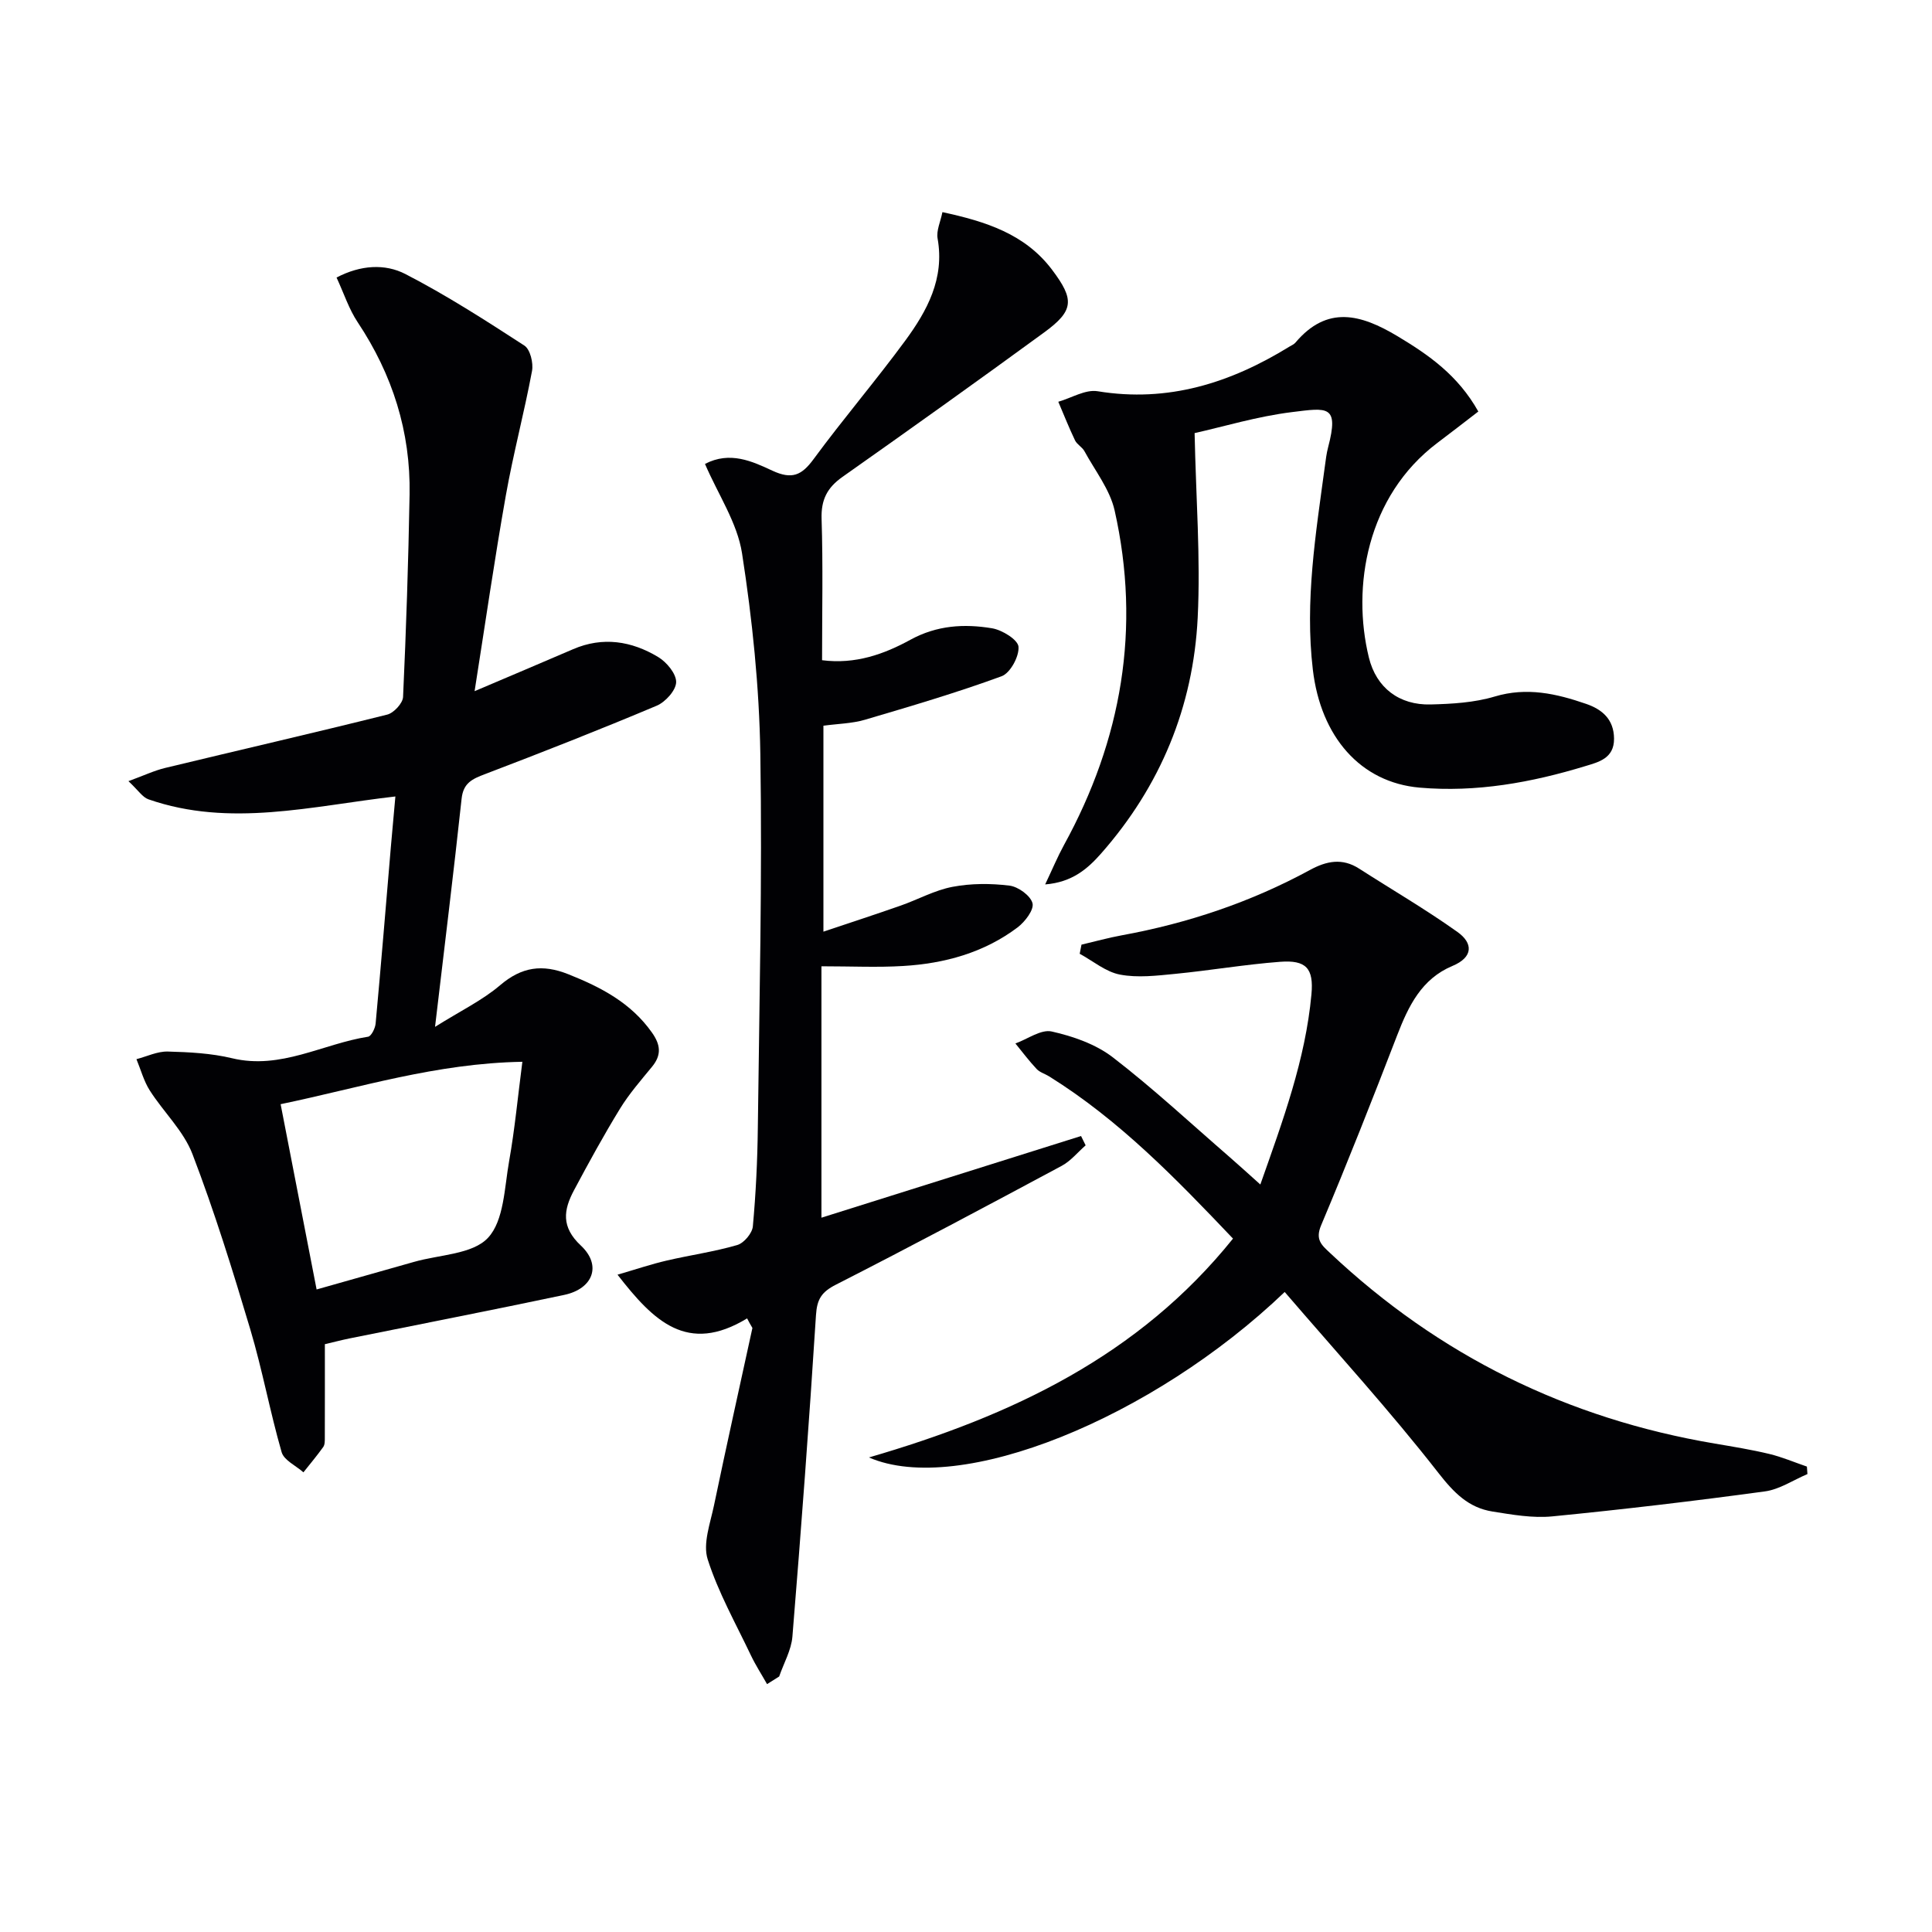
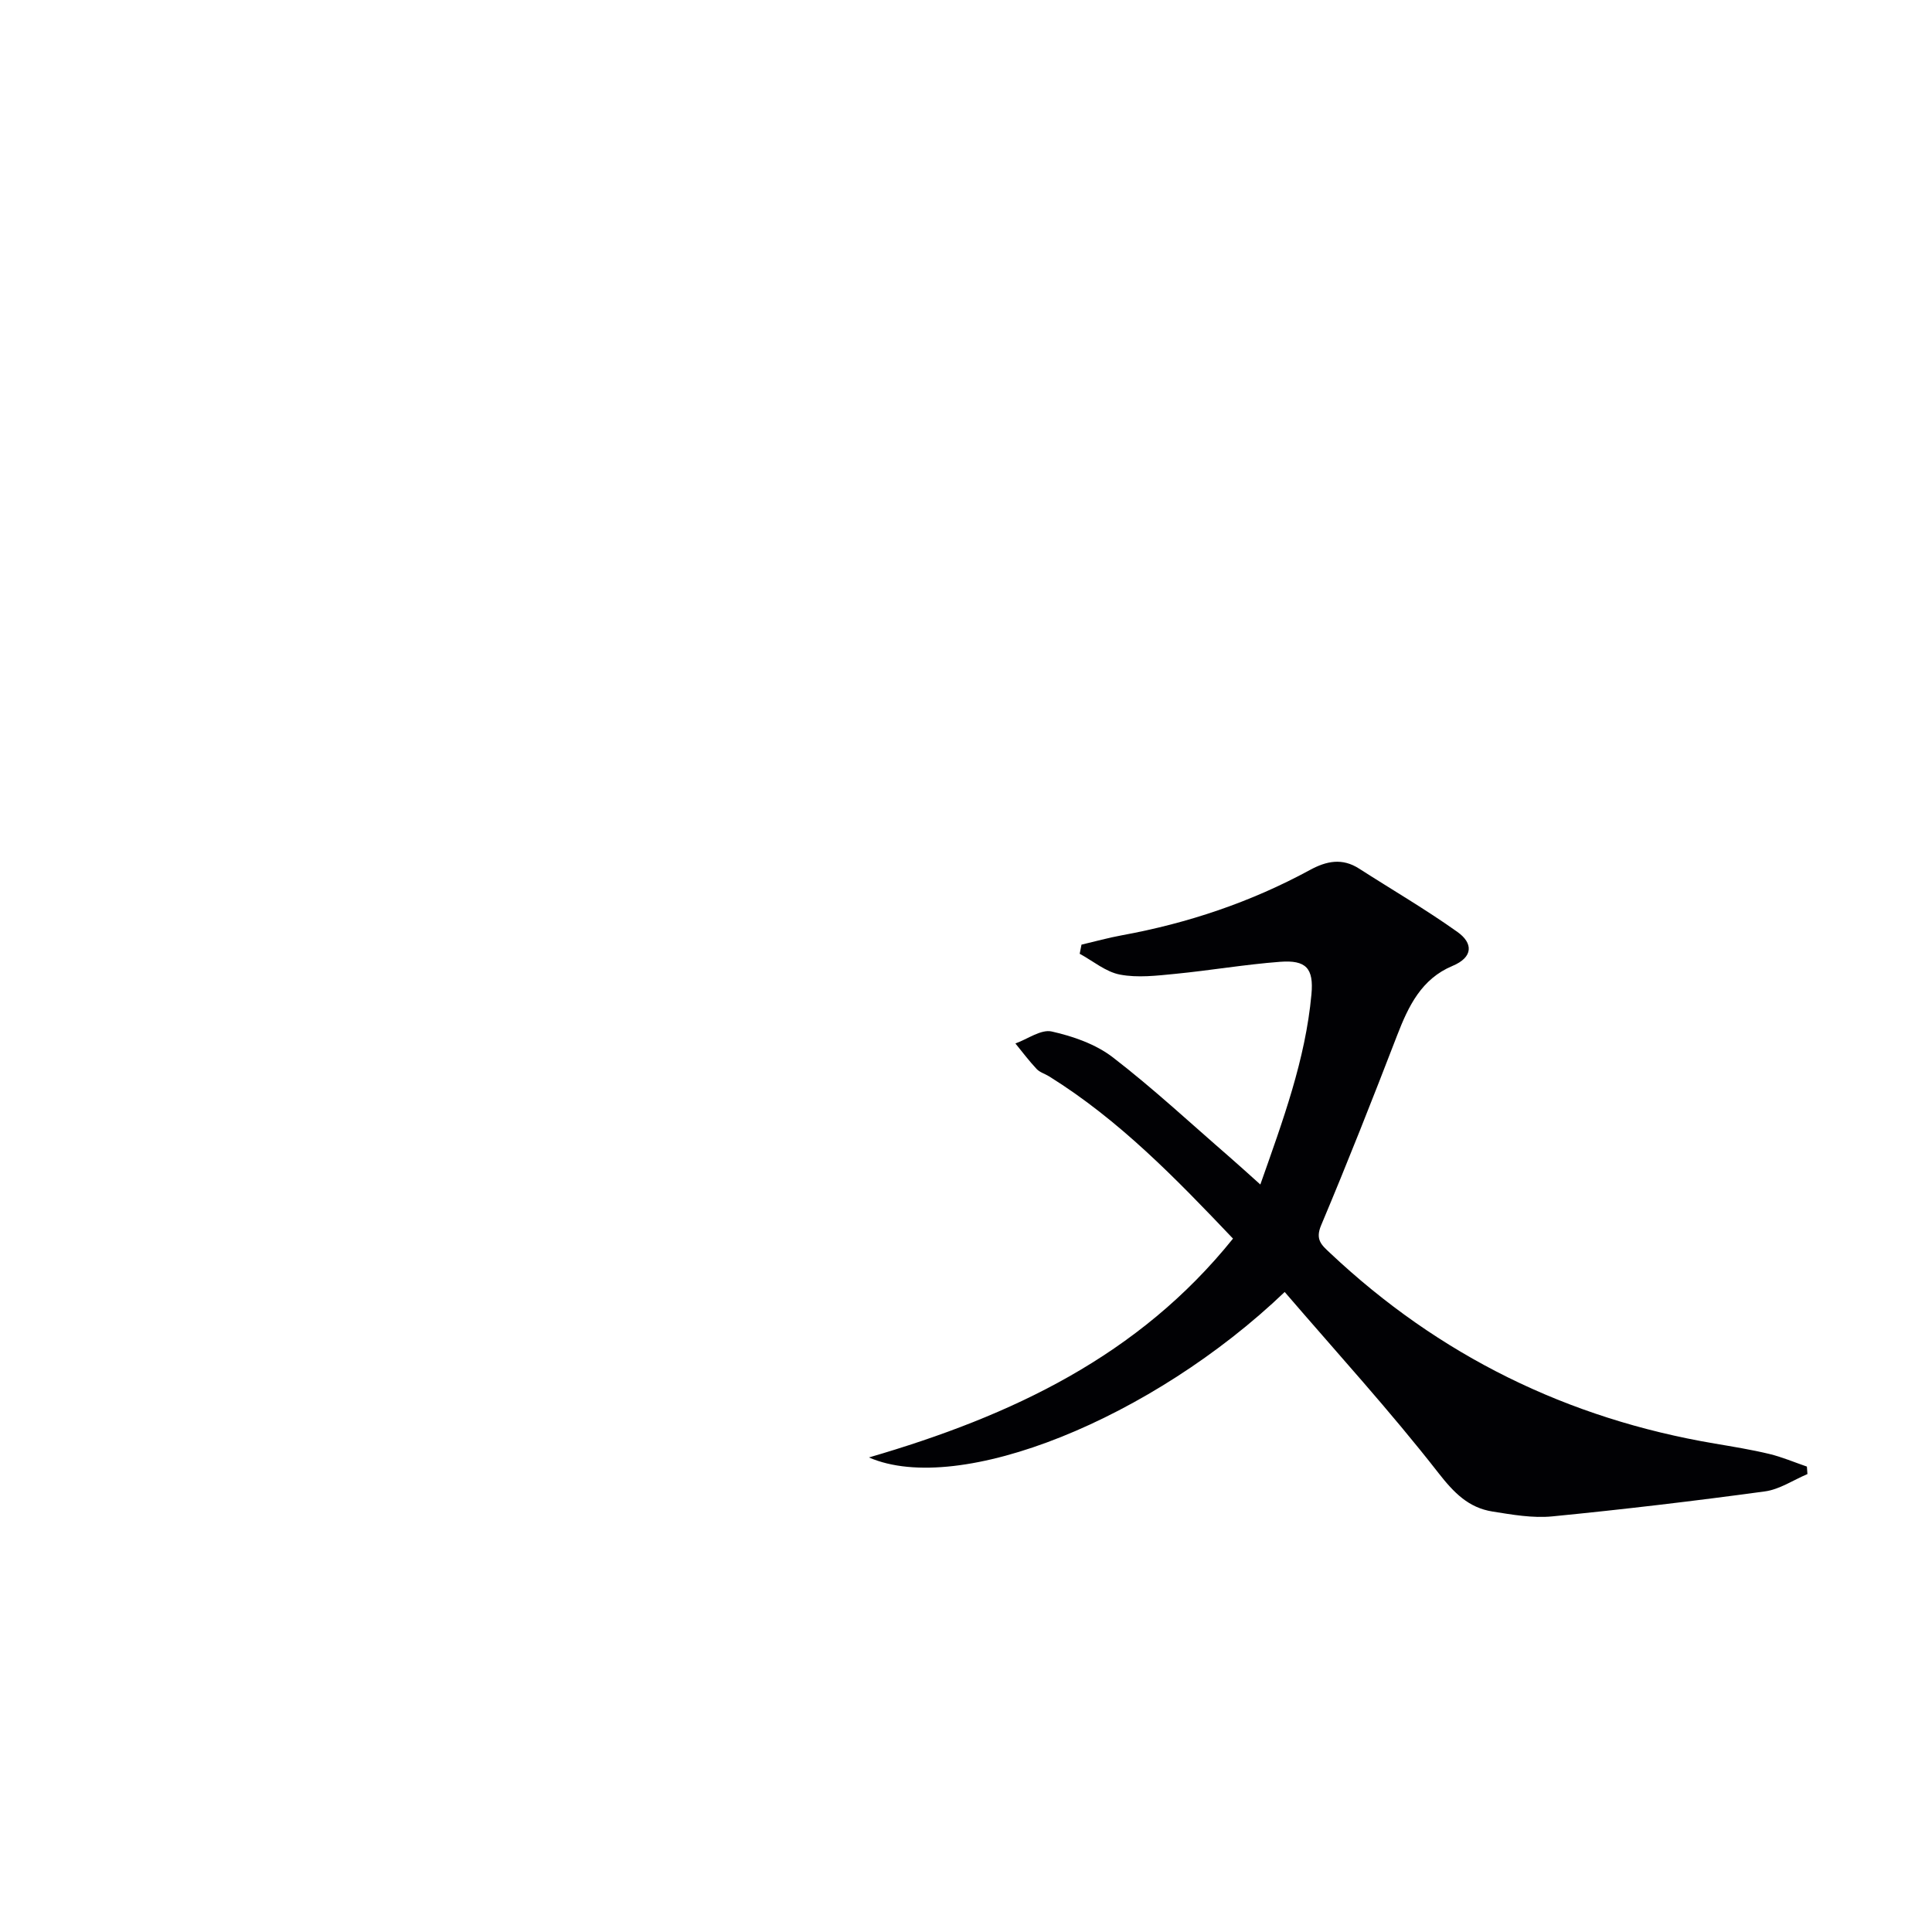
<svg xmlns="http://www.w3.org/2000/svg" enable-background="new 0 0 400 400" viewBox="0 0 400 400">
  <g fill="#010104">
-     <path d="m90.07 212.6c5.34-3.35 9.81-5.5 13.46-8.61 4.49-3.83 8.76-4.43 14.15-2.28 6.78 2.7 12.95 5.92 17.3 12.07 1.78 2.52 2.02 4.62.04 7.05-2.32 2.83-4.76 5.62-6.66 8.72-3.38 5.51-6.49 11.2-9.53 16.9-2.15 4.04-2.7 7.57 1.44 11.44 4.37 4.09 2.51 8.95-3.47 10.21-14.79 3.13-29.63 6.01-44.45 9.01-1.62.33-3.21.75-5.09 1.19 0 6.51.01 12.92-.01 19.34 0 .66.02 1.46-.33 1.95-1.29 1.8-2.72 3.5-4.1 5.24-1.55-1.38-4.02-2.49-4.51-4.17-2.42-8.4-3.99-17.05-6.49-25.43-3.64-12.2-7.42-24.4-11.97-36.28-1.84-4.81-5.99-8.71-8.84-13.18-1.24-1.95-1.86-4.31-2.76-6.48 2.16-.56 4.33-1.63 6.47-1.58 4.46.12 9.02.35 13.34 1.39 10.08 2.42 18.78-3 28.15-4.46.66-.1 1.47-1.74 1.56-2.73 1.13-12.24 2.13-24.5 3.17-36.75.28-3.25.58-6.51.92-10.26-17.37 1.99-34.26 6.46-51.13.59-1.23-.43-2.1-1.86-4.14-3.76 3.21-1.17 5.36-2.2 7.62-2.74 15.32-3.7 30.67-7.22 45.96-11.04 1.36-.34 3.22-2.35 3.28-3.65.64-13.96 1.1-27.93 1.35-41.91.23-12.99-3.54-24.84-10.75-35.68-1.8-2.7-2.83-5.92-4.37-9.25 5-2.62 10.04-2.89 14.24-.73 8.51 4.39 16.61 9.6 24.65 14.82 1.2.78 1.89 3.6 1.58 5.25-1.61 8.63-3.89 17.13-5.42 25.77-2.34 13.19-4.25 26.45-6.47 40.53 7.63-3.25 14.02-5.94 20.39-8.69 6.17-2.66 12.11-1.69 17.6 1.61 1.76 1.05 3.77 3.46 3.74 5.21-.03 1.69-2.22 4.12-4.03 4.88-11.74 4.95-23.61 9.61-35.51 14.15-2.63 1-4.53 1.8-4.88 5.11-1.63 15.14-3.5 30.26-5.5 47.23zm-31.97 16.01c2.57 13.23 4.98 25.66 7.45 38.36 7.13-2.02 13.65-3.85 20.17-5.71 5.26-1.51 12.12-1.55 15.32-4.99 3.32-3.57 3.39-10.39 4.37-15.88 1.17-6.58 1.79-13.25 2.74-20.56-17.92.32-33.58 5.36-50.05 8.78z" />
-     <path d="m154.68 272.96c-12.37 7.51-19.36.57-26.83-9.05 3.88-1.13 7.01-2.19 10.21-2.93 4.85-1.13 9.81-1.82 14.58-3.21 1.38-.4 3.1-2.44 3.23-3.86.62-6.78.95-13.6 1.03-20.41.31-25.8.93-51.62.52-77.41-.22-13.88-1.66-27.82-3.79-41.54-.98-6.31-4.94-12.15-7.67-18.5 5.16-2.7 9.79-.54 13.93 1.39 4.07 1.89 6.08.99 8.56-2.39 6.11-8.31 12.83-16.17 18.94-24.48 4.56-6.21 8.21-12.88 6.73-21.19-.29-1.64.6-3.48 1-5.46 8.98 1.94 17.1 4.51 22.69 11.92 4.68 6.2 4.55 8.47-1.62 12.98-13.83 10.1-27.77 20.05-41.77 29.92-3.15 2.22-4.44 4.71-4.32 8.66.31 9.63.1 19.28.1 29.29 6.9.89 12.84-1.25 18.3-4.24 5.49-3 11.13-3.33 16.9-2.37 2.09.35 5.35 2.36 5.47 3.82.16 2-1.7 5.45-3.5 6.11-9.29 3.4-18.81 6.21-28.31 9.01-2.66.78-5.55.82-8.58 1.23v42.64c5.57-1.87 10.79-3.57 15.98-5.39 3.6-1.26 7.05-3.19 10.75-3.89 3.83-.73 7.92-.73 11.8-.25 1.8.22 4.36 2.08 4.76 3.65.34 1.35-1.55 3.83-3.08 4.99-6.98 5.26-15.14 7.49-23.73 8-5.29.32-10.62.06-16.89.06v52.05c17.59-5.53 35.67-11.22 53.75-16.91.32.64.63 1.29.95 1.93-1.65 1.44-3.1 3.26-4.98 4.26-15.51 8.32-31.05 16.6-46.73 24.59-2.96 1.51-3.91 2.99-4.12 6.3-1.41 22.2-3.07 44.39-4.88 66.56-.23 2.81-1.8 5.51-2.74 8.26-.84.53-1.67 1.05-2.51 1.58-1.12-1.99-2.37-3.91-3.35-5.97-3.12-6.57-6.75-12.99-8.94-19.86-1.04-3.25.53-7.46 1.3-11.15 2.56-12.27 5.29-24.51 7.96-36.76-.41-.66-.75-1.32-1.1-1.98z" />
-     <path d="m265.98 267.49c-27.39 26.22-67.33 42.4-86.08 34.26 29.62-8.62 55.87-21.03 75.38-45.31-11.78-12.39-23.54-24.55-38.09-33.6-.84-.52-1.91-.82-2.56-1.51-1.57-1.67-2.95-3.51-4.4-5.29 2.52-.91 5.31-2.98 7.52-2.48 4.42.99 9.12 2.63 12.65 5.35 8.39 6.46 16.17 13.71 24.19 20.66 1.98 1.72 3.91 3.49 6.35 5.67 4.68-13.27 9.34-25.87 10.58-39.37.5-5.42-1.12-7.14-6.48-6.74-7.27.55-14.49 1.79-21.75 2.5-3.79.37-7.74.85-11.41.15-2.95-.56-5.57-2.81-8.34-4.31.12-.63.24-1.26.37-1.89 2.79-.65 5.56-1.43 8.37-1.94 13.67-2.5 26.69-6.87 38.91-13.51 3.47-1.89 6.72-2.54 10.22-.28 6.79 4.36 13.78 8.43 20.35 13.11 3.21 2.28 3.33 5.2-1.05 7.03-6.4 2.68-9.1 8.29-11.44 14.35-5.08 13.17-10.26 26.32-15.74 39.33-1.28 3.03.12 4.12 1.87 5.77 22.55 21.24 49.14 34.29 79.65 39.44 3.76.64 7.54 1.25 11.25 2.14 2.66.64 5.2 1.73 7.8 2.62.04.52.08 1.04.11 1.55-2.93 1.24-5.77 3.18-8.81 3.59-14.63 1.99-29.3 3.73-44 5.17-4.06.4-8.29-.35-12.38-1-4.97-.79-7.98-3.86-11.2-7.98-10.01-12.84-21.02-24.89-31.84-37.48z" />
-     <path d="m306.07 85.2c-2.99 2.3-5.72 4.42-8.48 6.5-14.63 11.04-17.75 29.82-14.18 44.43 1.54 6.3 6.31 9.89 12.79 9.72 4.44-.11 9.05-.38 13.26-1.64 6.66-2 12.79-.6 18.93 1.52 3.28 1.13 5.75 3.16 5.78 7.2.03 4.11-3.24 4.86-5.93 5.68-11.17 3.41-22.59 5.48-34.33 4.46-12.24-1.07-20.46-10.53-22.1-24.42-1.68-14.22.6-28.14 2.49-42.11.18-1.32.33-2.65.67-3.93 2.32-8.82-.14-8.19-7.47-7.29-7.15.88-14.14 3-20.17 4.35.28 13.45 1.25 25.86.64 38.2-.91 18.45-7.71 34.89-20.01 48.85-2.81 3.19-6.01 5.95-11.57 6.39 1.51-3.19 2.57-5.73 3.88-8.13 11.98-21.82 15.98-44.92 10.5-69.3-.98-4.34-4.05-8.22-6.25-12.27-.46-.85-1.54-1.38-1.95-2.24-1.25-2.61-2.32-5.32-3.46-7.99 2.72-.78 5.61-2.59 8.13-2.18 14.61 2.4 27.52-1.72 39.73-9.24.42-.26.93-.46 1.24-.83 6.57-7.78 13.54-5.86 21.07-1.36 6.53 3.91 12.57 8.11 16.79 15.63z" />
+     <path d="m265.98 267.49c-27.39 26.22-67.33 42.4-86.08 34.26 29.62-8.62 55.87-21.03 75.38-45.31-11.78-12.39-23.54-24.55-38.09-33.6-.84-.52-1.91-.82-2.56-1.51-1.57-1.67-2.95-3.51-4.4-5.29 2.52-.91 5.31-2.98 7.52-2.48 4.42.99 9.12 2.63 12.65 5.35 8.39 6.46 16.17 13.71 24.19 20.66 1.98 1.72 3.91 3.49 6.35 5.67 4.68-13.27 9.34-25.87 10.58-39.37.5-5.42-1.12-7.14-6.48-6.74-7.27.55-14.49 1.79-21.75 2.5-3.79.37-7.74.85-11.41.15-2.95-.56-5.57-2.81-8.34-4.31.12-.63.24-1.26.37-1.89 2.79-.65 5.56-1.43 8.37-1.94 13.67-2.5 26.69-6.87 38.91-13.51 3.47-1.89 6.72-2.54 10.22-.28 6.79 4.36 13.78 8.43 20.35 13.11 3.21 2.28 3.33 5.2-1.05 7.03-6.4 2.68-9.1 8.29-11.44 14.35-5.08 13.17-10.26 26.32-15.74 39.33-1.28 3.03.12 4.12 1.87 5.77 22.55 21.24 49.14 34.29 79.65 39.44 3.76.64 7.54 1.25 11.25 2.14 2.66.64 5.2 1.73 7.8 2.62.04.52.08 1.04.11 1.55-2.93 1.24-5.77 3.18-8.81 3.59-14.63 1.99-29.3 3.73-44 5.17-4.06.4-8.29-.35-12.38-1-4.97-.79-7.98-3.86-11.2-7.98-10.01-12.84-21.02-24.89-31.84-37.48" />
  </g>
</svg>